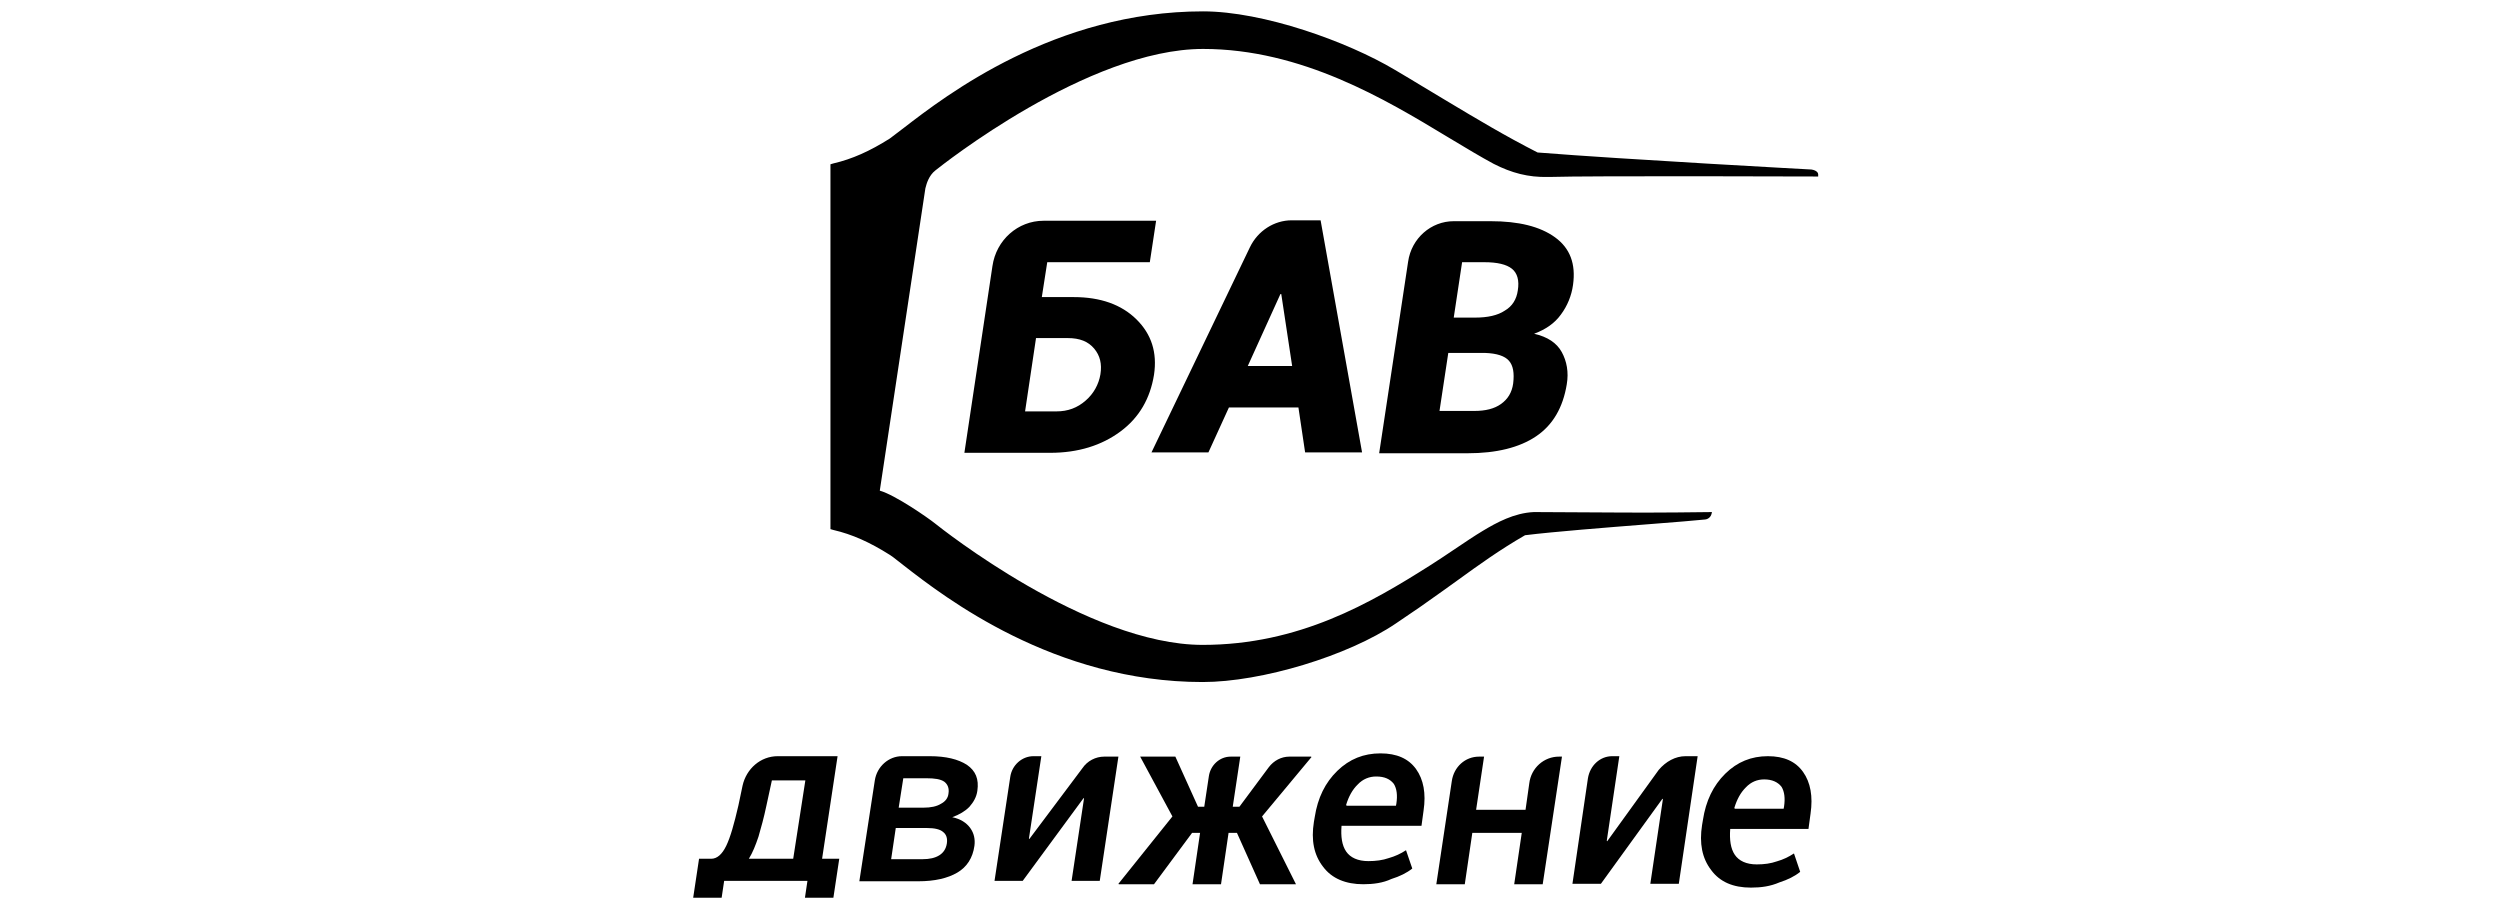
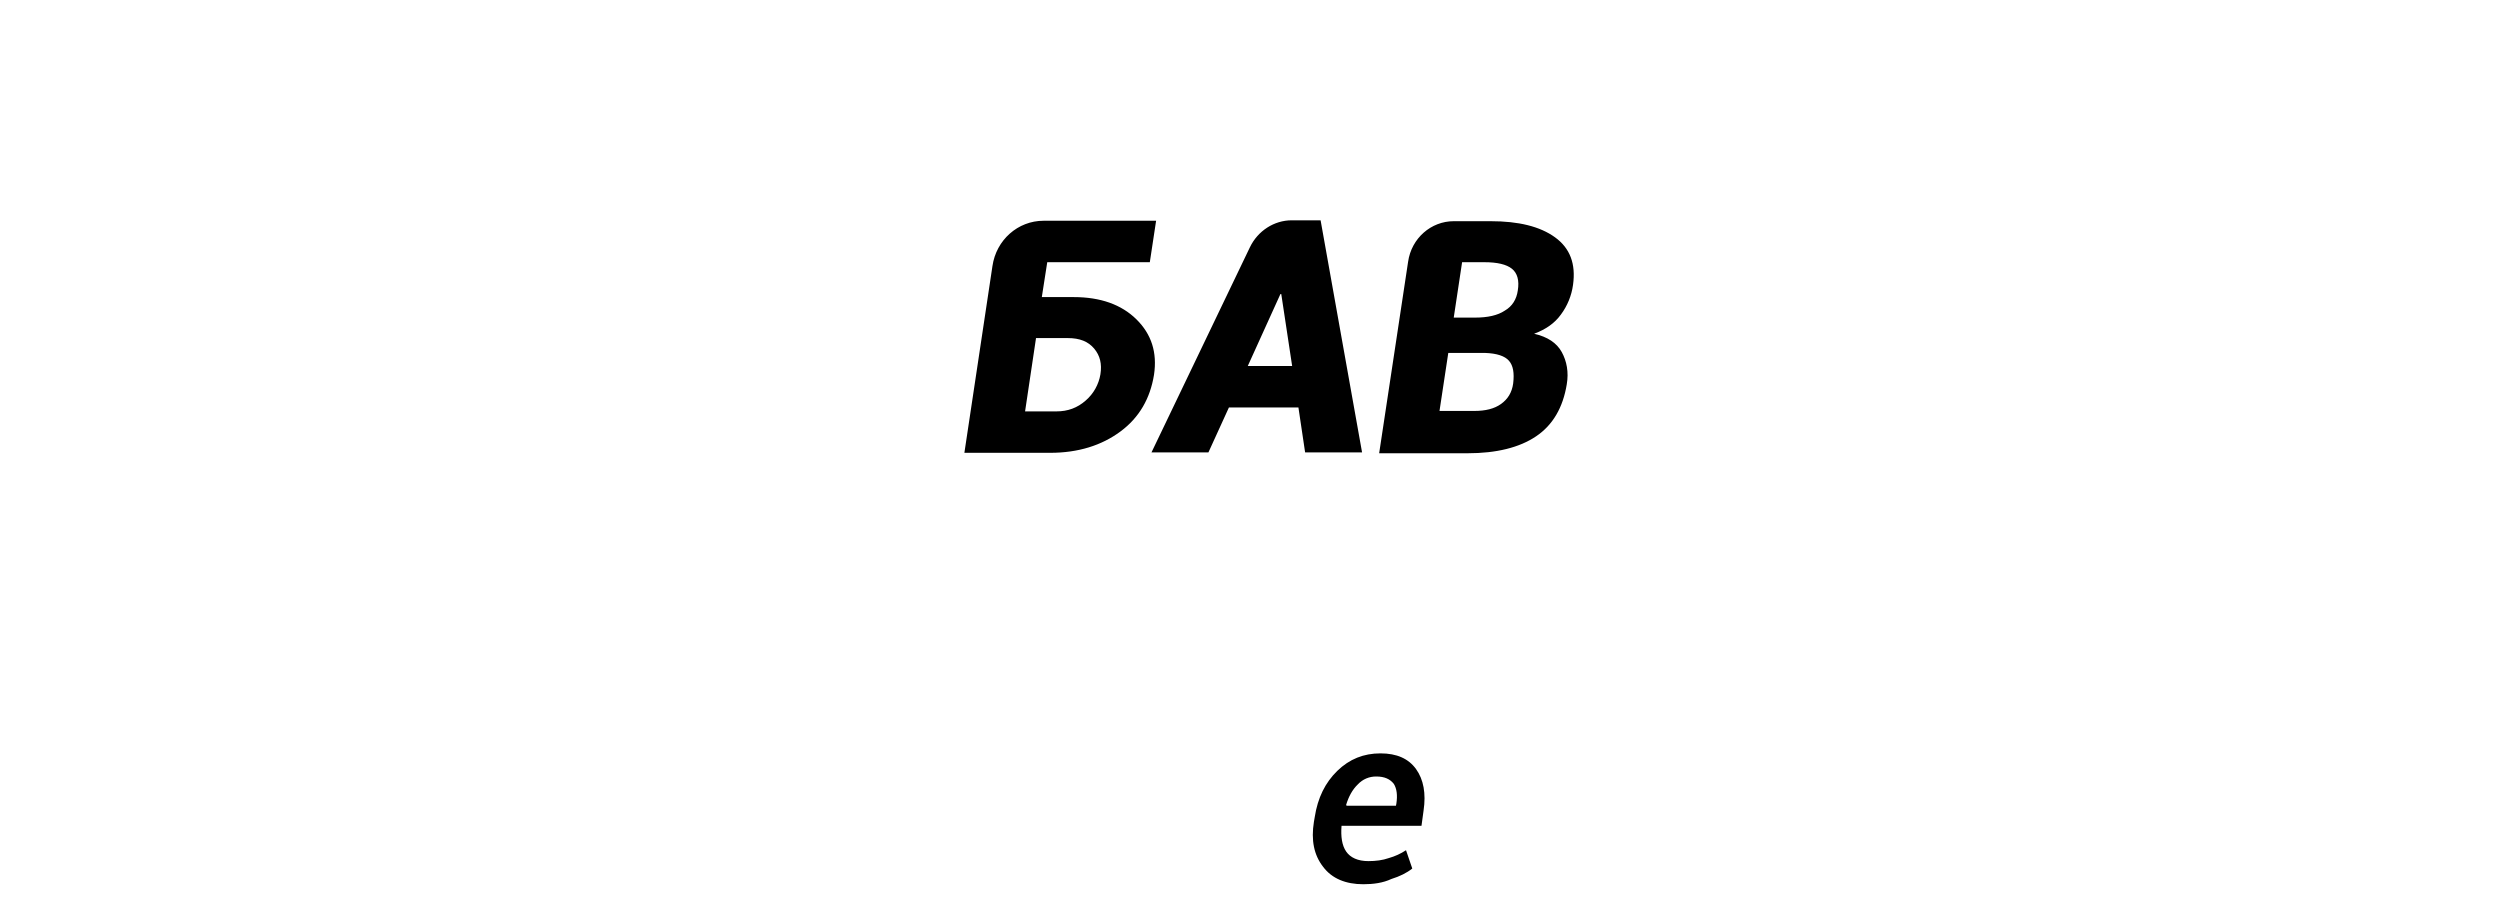
<svg xmlns="http://www.w3.org/2000/svg" width="220" height="80" viewBox="0 0 220 80" fill="none">
-   <path d="M82.317 14.995L82.331 14.983C82.846 14.575 95.751 4.307 105.869 4.307C114.553 4.307 121.95 8.767 127.358 12.034L127.651 12.21C129.015 13.031 130.309 13.808 131.444 14.419C133.026 15.226 134.497 15.61 136.19 15.572H136.375C139.871 15.458 160 15.533 160 15.533V15.341C160 15.226 159.89 14.995 159.411 14.918C159.411 14.918 143.035 14.034 135.308 13.419C132.48 11.979 129.957 10.467 127.317 8.885L126.991 8.69C126.403 8.341 125.816 7.985 125.217 7.623H125.214C124.426 7.144 123.616 6.655 122.759 6.152C118.564 3.653 111.168 1 105.868 1C92.844 1 83.221 8.413 79.554 11.24L79.52 11.265C78.968 11.689 78.563 11.996 78.305 12.189C76.54 13.303 74.993 13.996 73.338 14.381L73.08 14.457V46.563L73.338 46.638C74.993 47.022 76.54 47.715 78.305 48.83C78.475 48.931 78.708 49.115 79.005 49.35C79.16 49.472 79.331 49.608 79.52 49.753C83.127 52.56 92.767 60.019 105.832 60.019C111.021 60.019 118.637 57.712 122.833 54.867C124.236 53.931 125.623 52.969 126.991 51.982C127.439 51.663 127.881 51.345 128.319 51.028C130.147 49.705 131.948 48.402 134.204 47.1C136.694 46.79 141.399 46.421 145.102 46.129H145.104C147.362 45.952 149.246 45.802 150.027 45.717C150.166 45.708 150.298 45.654 150.404 45.564C150.51 45.474 150.584 45.351 150.616 45.215L150.653 45.062C150.653 45.062 145.281 45.139 142.042 45.1C136.212 45.071 135.235 45.063 135.04 45.062H134.976C133.247 45.139 131.702 45.986 130.487 46.715C129.778 47.138 128.925 47.714 128.036 48.311C127.31 48.8 126.562 49.303 125.85 49.753C120.625 53.059 114.332 56.75 105.832 56.75C95.714 56.75 82.807 46.482 82.295 46.074L82.281 46.062C81.655 45.562 78.784 43.563 77.421 43.177L81.433 16.572C81.439 16.561 81.447 16.53 81.458 16.483C81.526 16.218 81.721 15.454 82.317 14.995Z" fill="black" />
  <path fill-rule="evenodd" clip-rule="evenodd" d="M101.184 23.074H92.158L91.68 26.144H94.48C96.837 26.144 98.68 26.797 100.005 28.102C101.331 29.408 101.847 31.02 101.553 32.977C101.221 35.05 100.263 36.739 98.605 37.967C96.947 39.196 94.886 39.848 92.417 39.848H84.866L87.334 23.419C87.664 21.116 89.58 19.427 91.827 19.427H101.737L101.184 23.074ZM91.164 29.791L90.207 36.202H92.97C93.964 36.202 94.811 35.894 95.547 35.242C96.232 34.648 96.688 33.834 96.837 32.938C96.984 32.017 96.8 31.288 96.286 30.674C95.768 30.059 95.031 29.751 93.964 29.751H91.164V29.791ZM114.261 35.855H108.146L106.341 39.81H101.331L109.988 21.768C110.687 20.31 112.124 19.387 113.671 19.387H116.213L119.862 39.81H114.85L114.261 35.855ZM109.804 32.209H113.709L112.751 25.876H112.677L109.804 32.209ZM121.372 39.848L123.913 23.034C124.208 20.962 125.939 19.465 127.929 19.465H131.17C133.638 19.465 135.516 19.925 136.843 20.884C138.169 21.845 138.685 23.226 138.426 25.07C138.297 26.017 137.929 26.916 137.359 27.681C136.807 28.447 136.032 28.985 135.002 29.37C136.179 29.638 136.991 30.174 137.434 30.982C137.875 31.787 138.059 32.747 137.875 33.822C137.543 35.855 136.659 37.392 135.185 38.39C133.712 39.387 131.686 39.887 129.143 39.887H121.372V39.848ZM127.929 27.949H129.806C130.912 27.949 131.796 27.756 132.422 27.335C133.086 26.952 133.455 26.336 133.565 25.568C133.712 24.686 133.528 24.033 133.049 23.65C132.569 23.265 131.759 23.074 130.617 23.074H128.665L127.929 27.949ZM127.449 31.057L126.676 36.163H129.733C130.728 36.163 131.5 35.972 132.092 35.549C132.68 35.126 133.049 34.551 133.159 33.744C133.269 32.823 133.159 32.17 132.791 31.749C132.424 31.326 131.722 31.096 130.692 31.058L127.449 31.057ZM116.434 76.278C117.208 77.314 118.424 77.813 119.971 77.813C120.854 77.813 121.703 77.698 122.439 77.352C123.175 77.122 123.803 76.814 124.28 76.43L123.729 74.819C123.263 75.126 122.754 75.359 122.217 75.51C121.666 75.702 121.076 75.778 120.413 75.778C119.493 75.778 118.829 75.471 118.462 74.934C118.093 74.396 117.981 73.629 118.055 72.669H125.091L125.275 71.326C125.497 69.829 125.275 68.6 124.613 67.679C123.948 66.757 122.917 66.297 121.481 66.297C120.007 66.297 118.754 66.795 117.687 67.832C116.619 68.868 115.956 70.212 115.697 71.902L115.624 72.323C115.366 73.935 115.624 75.241 116.434 76.278ZM119.493 69.022C119.7 68.8 119.952 68.624 120.23 68.505C120.509 68.387 120.81 68.328 121.113 68.332C121.848 68.332 122.329 68.562 122.66 68.985C122.917 69.406 122.991 69.982 122.881 70.711L122.844 70.903H118.497L118.46 70.826C118.681 70.097 119.012 69.483 119.493 69.022Z" fill="black" />
-   <path d="M98.42 66.582H97.18C96.414 66.582 95.685 66.961 95.249 67.606L90.581 73.834L90.545 73.796L91.638 66.544H90.945C89.924 66.544 89.05 67.341 88.903 68.366L87.518 77.517H89.998L95.358 70.227L95.393 70.265L94.3 77.517H96.778L98.42 66.582Z" fill="black" />
-   <path fill-rule="evenodd" clip-rule="evenodd" d="M62.584 75.571H61.516L61 79H63.504L63.726 77.514H71.055L70.835 79H73.338L73.854 75.571H72.344L73.707 66.544H68.439C66.93 66.544 65.678 67.648 65.346 69.135L64.978 70.886C64.609 72.486 64.279 73.666 63.91 74.429C63.542 75.19 63.099 75.571 62.584 75.571ZM66.746 73.628C66.966 72.868 67.225 71.952 67.446 70.886L67.925 68.676H70.871L69.802 75.571H65.899C66.23 75.039 66.488 74.391 66.746 73.628ZM75.622 77.552L76.984 68.677C77.168 67.458 78.2 66.544 79.379 66.544H81.81C83.246 66.544 84.315 66.81 85.088 67.304C85.862 67.839 86.156 68.562 86.007 69.591C85.935 70.125 85.677 70.581 85.309 70.999C84.941 71.381 84.425 71.686 83.799 71.914C84.534 72.067 85.052 72.41 85.382 72.866C85.713 73.324 85.825 73.858 85.75 74.429C85.603 75.495 85.088 76.295 84.24 76.791C83.393 77.286 82.252 77.552 80.816 77.552H75.622ZM79.085 71.075H81.257C81.921 71.075 82.436 70.963 82.804 70.733C83.171 70.543 83.43 70.239 83.468 69.819C83.54 69.363 83.393 69.019 83.099 68.791C82.767 68.562 82.251 68.486 81.516 68.486H79.49L79.084 71.077L79.085 71.075ZM78.827 72.866L78.421 75.609H81.183C81.81 75.609 82.289 75.497 82.657 75.267C83.024 75.039 83.246 74.695 83.321 74.239C83.393 73.782 83.283 73.438 82.989 73.21C82.73 72.982 82.252 72.866 81.589 72.866H78.827Z" fill="black" />
-   <path d="M107.449 77.814L108.114 73.29H108.85L110.877 77.814H114.046L111.061 71.846L115.41 66.622L115.373 66.583H113.458C112.757 66.583 112.094 66.933 111.651 67.518L109.07 70.99H108.482L109.145 66.583H108.296C107.339 66.583 106.528 67.324 106.381 68.298L105.975 70.99H105.423L103.432 66.583H100.335L103.173 71.847L98.42 77.775L98.456 77.814H101.552L104.905 73.29H105.607L104.942 77.814H107.449ZM135.757 77.814H133.25L133.915 73.29H129.564L128.901 77.814H126.396L127.76 68.728C127.944 67.479 128.939 66.583 130.155 66.583H130.598L129.898 71.262H134.247L134.578 68.922C134.658 68.274 134.969 67.678 135.451 67.247C135.934 66.816 136.554 66.579 137.196 66.583H137.453L135.758 77.812L135.757 77.814ZM148.325 66.544H149.393L147.735 77.773H145.229L146.334 70.326L146.297 70.287L140.878 77.775H138.374L139.737 68.493C139.921 67.363 140.806 66.544 141.874 66.544H142.501L141.395 73.992L141.432 74.031L145.966 67.752C146.593 67.011 147.44 66.544 148.325 66.544Z" fill="black" />
-   <path fill-rule="evenodd" clip-rule="evenodd" d="M154.082 78.11C152.515 78.11 151.349 77.609 150.584 76.568C149.783 75.528 149.527 74.217 149.783 72.596L149.855 72.173C150.11 70.477 150.766 69.126 151.823 68.086C152.879 67.046 154.117 66.544 155.575 66.544C156.996 66.544 158.016 67.007 158.671 67.932C159.329 68.858 159.547 70.091 159.329 71.594L159.146 72.944H152.259C152.187 73.908 152.296 74.679 152.661 75.219C153.024 75.759 153.682 76.067 154.591 76.067C155.248 76.067 155.83 75.99 156.377 75.796C156.922 75.643 157.397 75.411 157.87 75.103L158.417 76.722C157.943 77.107 157.323 77.416 156.595 77.649C155.793 77.995 154.992 78.11 154.082 78.11ZM155.248 68.588C154.628 68.588 154.082 68.818 153.644 69.281C153.171 69.743 152.843 70.36 152.623 71.093L152.661 71.17H156.96L156.996 70.978C157.105 70.245 157.032 69.666 156.778 69.243C156.449 68.818 155.94 68.588 155.248 68.588Z" fill="black" />
</svg>